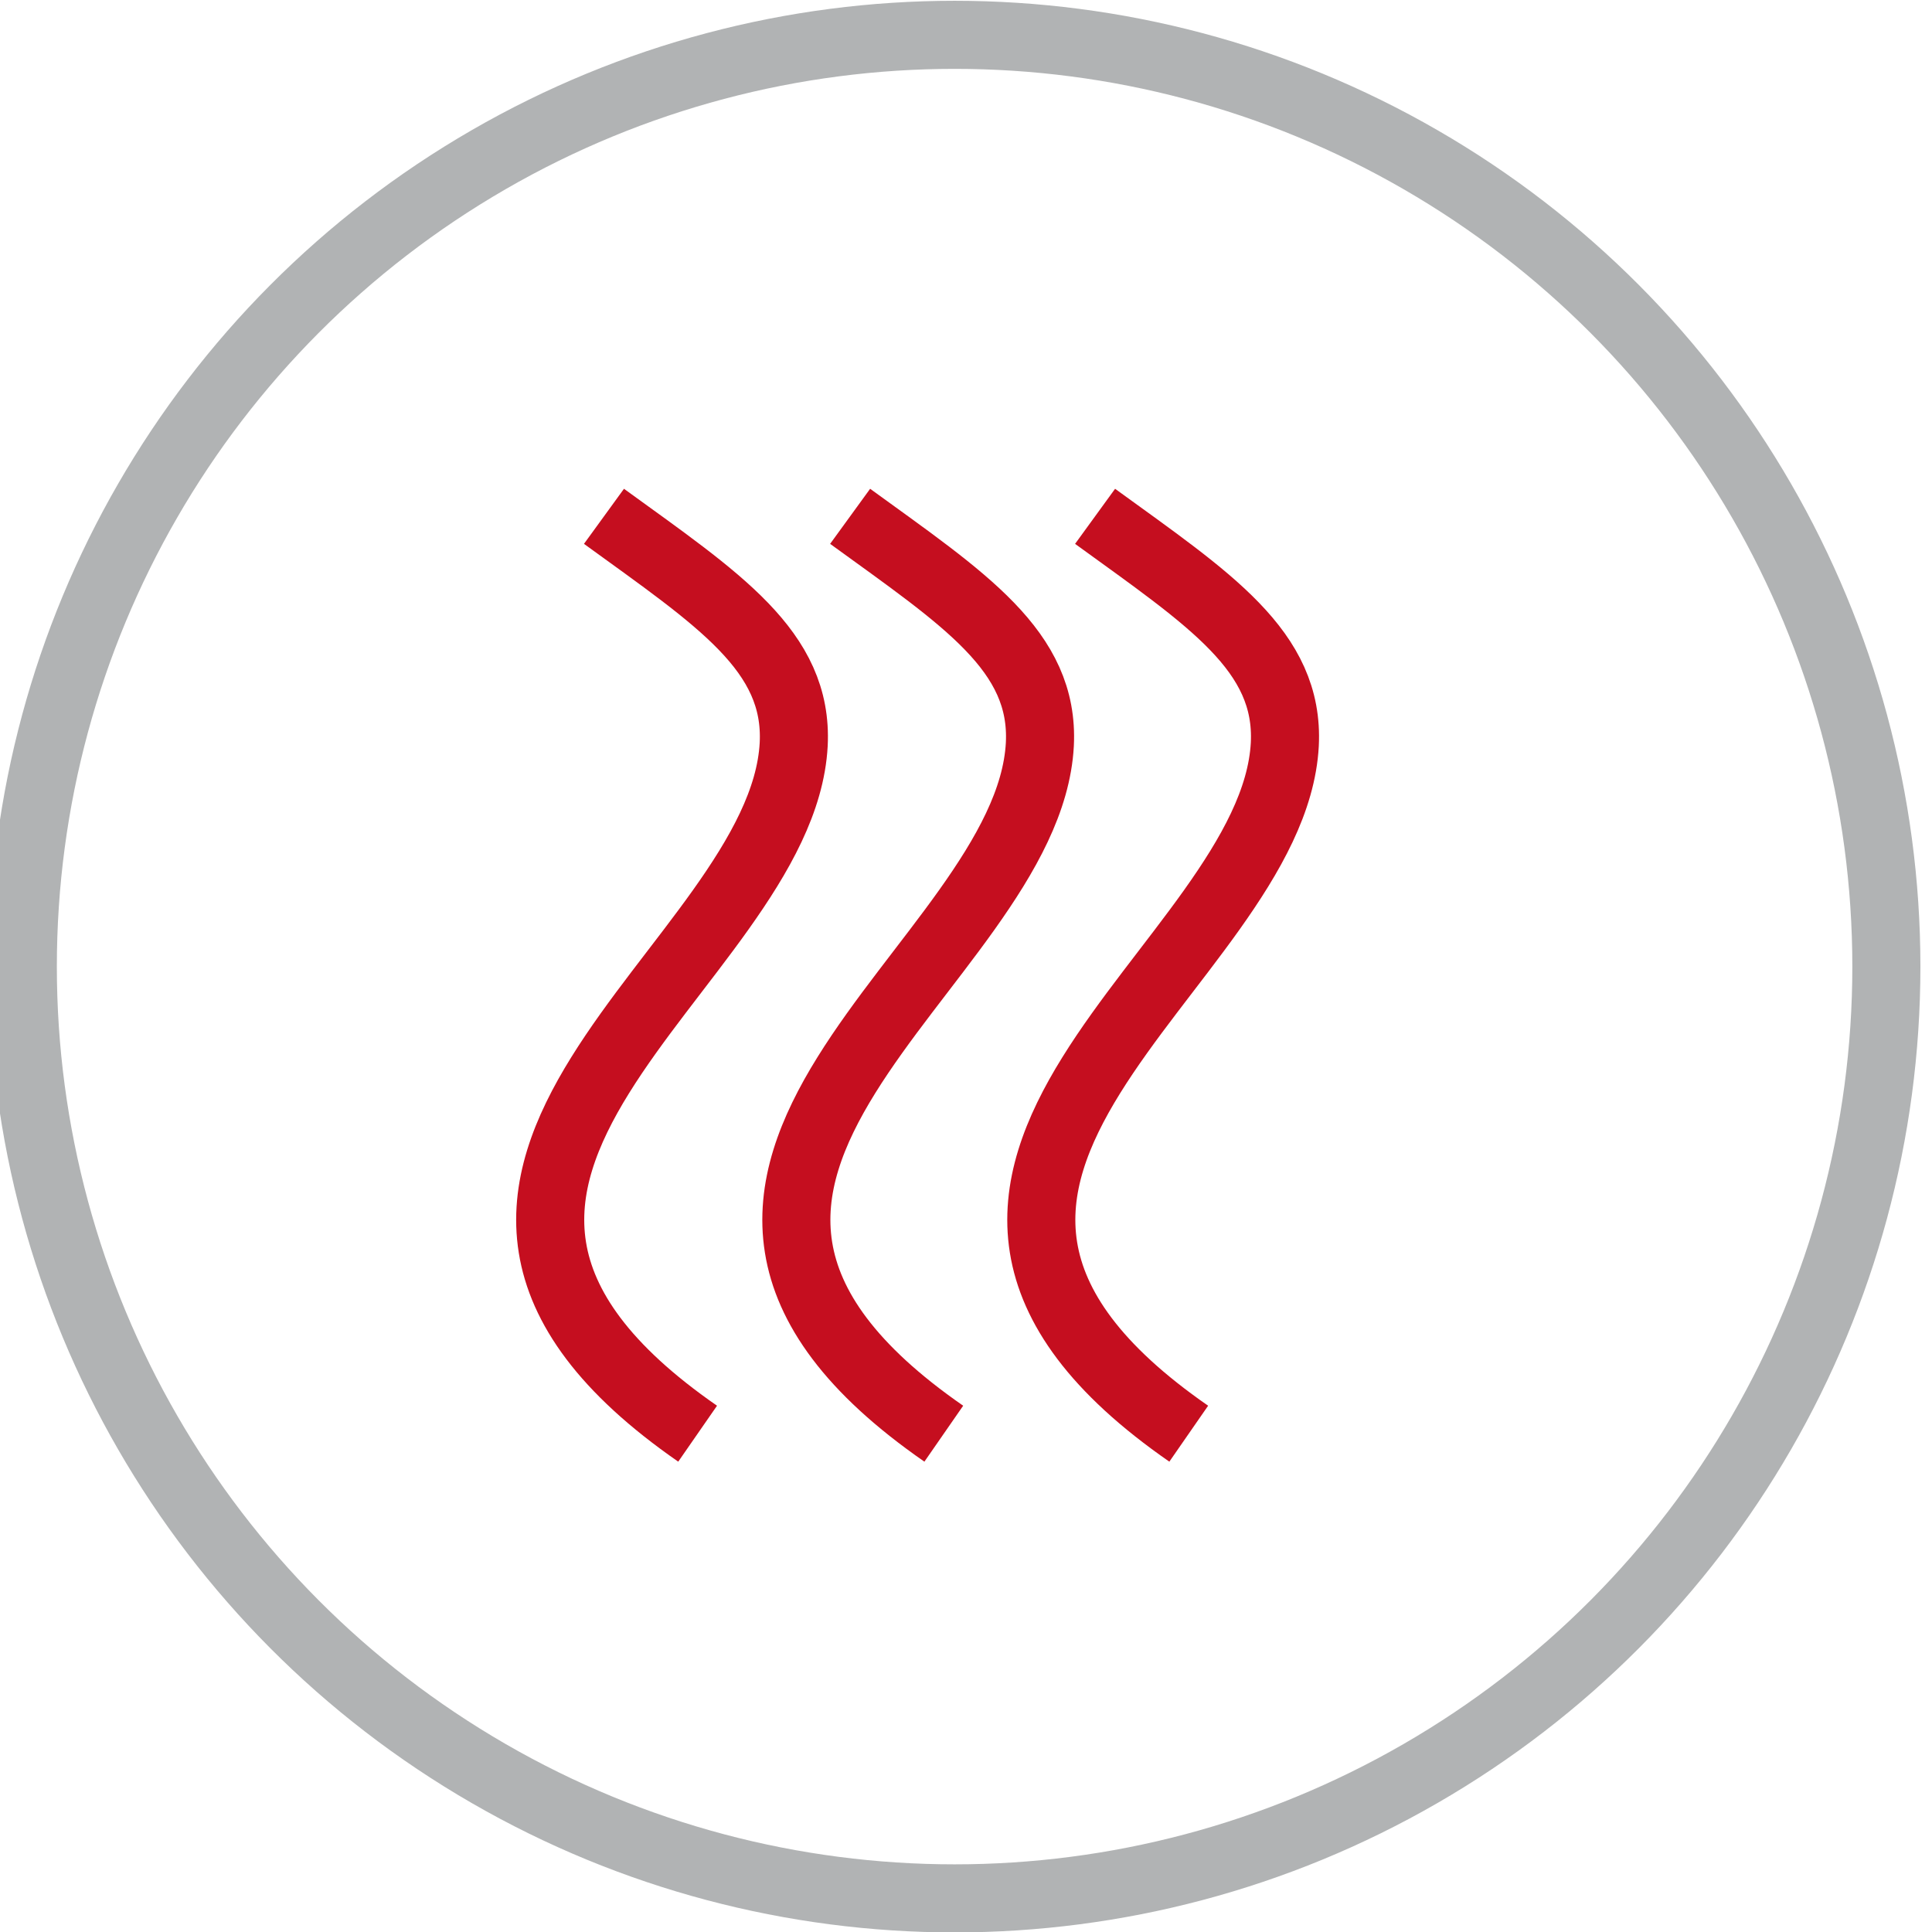
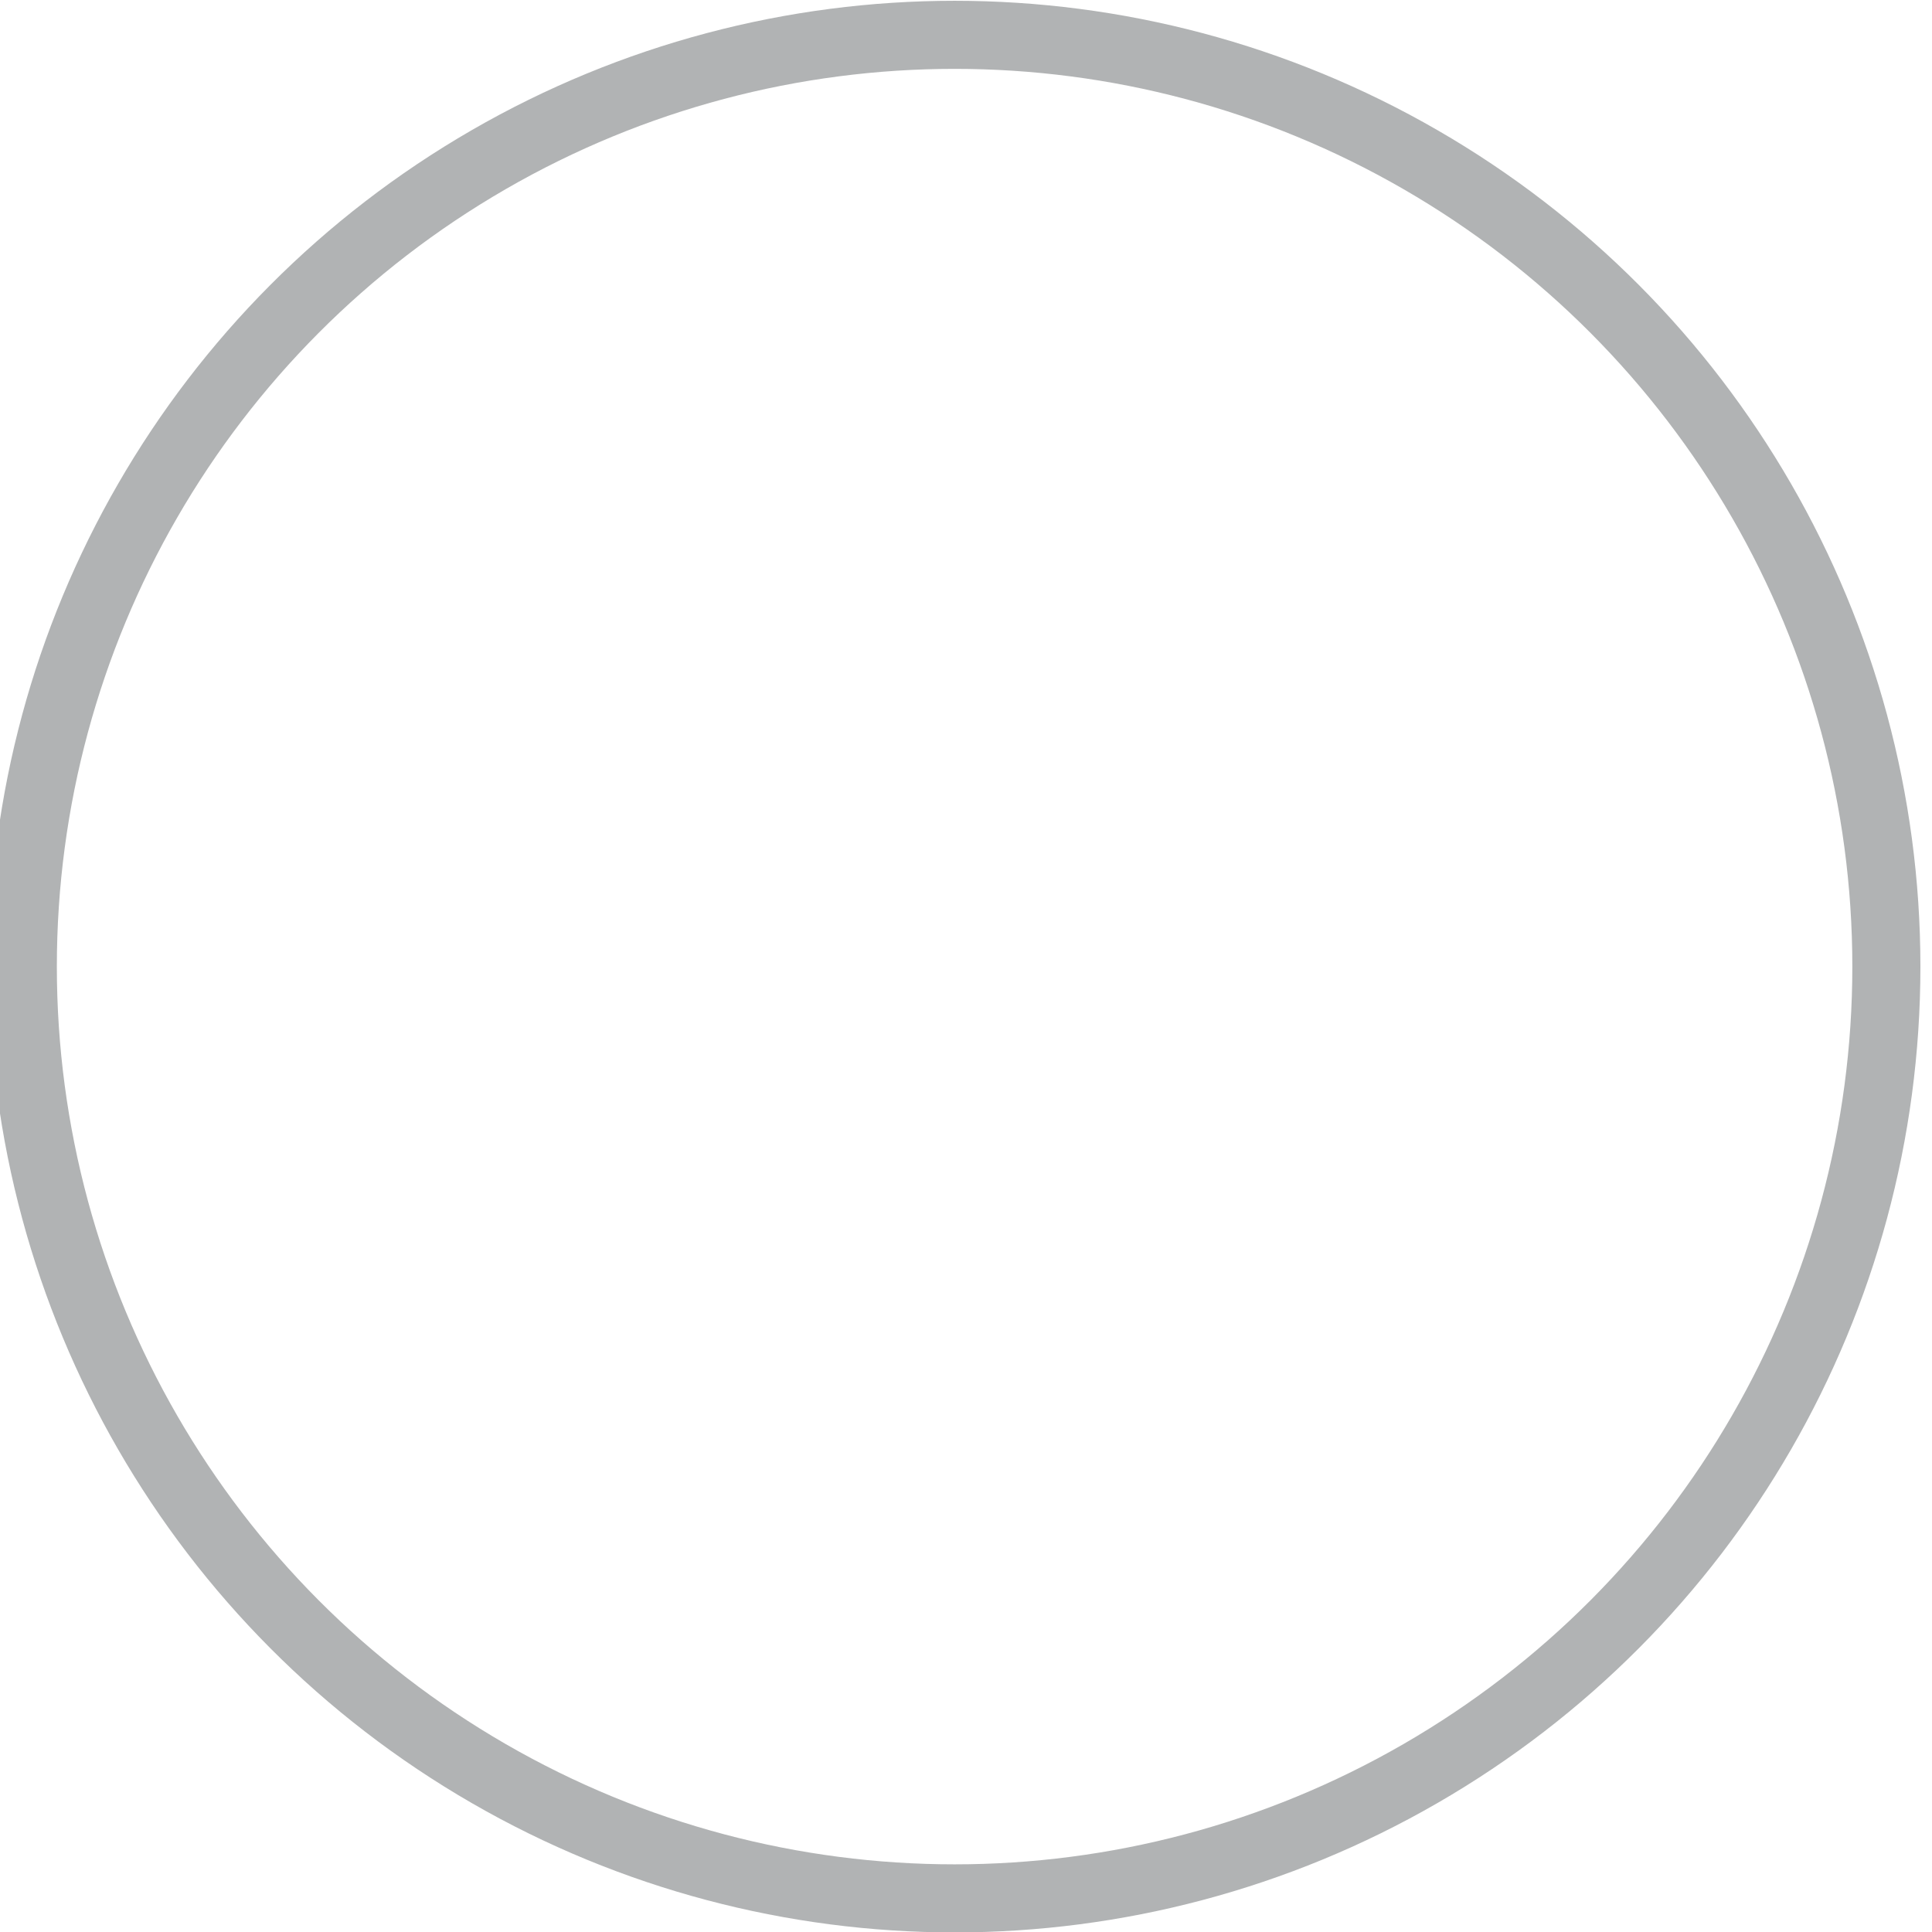
<svg xmlns="http://www.w3.org/2000/svg" version="1.1" id="Ebene_1" x="0px" y="0px" viewBox="-340 217.4 160.9 160.9" style="enable-background:new -340 217.4 160.9 160.9;" xml:space="preserve">
  <style type="text/css">
	.st0{fill:none;stroke:#C50E1F;stroke-width:5.669;stroke-miterlimit:22.926;}
	.st1{fill:none;stroke:#B1B3B4;stroke-width:5.669;stroke-miterlimit:22.926;}
</style>
-   <path class="st0" d="M-281.9,336.8c-31.3-21.7,7-38.8,8-57.4c0.4-7.8-6.3-12.1-15.8-19" />
-   <path class="st0" d="M-261.4,336.8c-31.3-21.7,7-38.8,8-57.4c0.4-7.8-6.3-12.1-15.8-19" />
-   <path class="st0" d="M-241,336.8c-31.3-21.7,7-38.8,8-57.4c0.4-7.8-6.3-12.1-15.8-19" />
  <circle class="st1" cx="-260.5" cy="297.9" r="77.6" />
</svg>